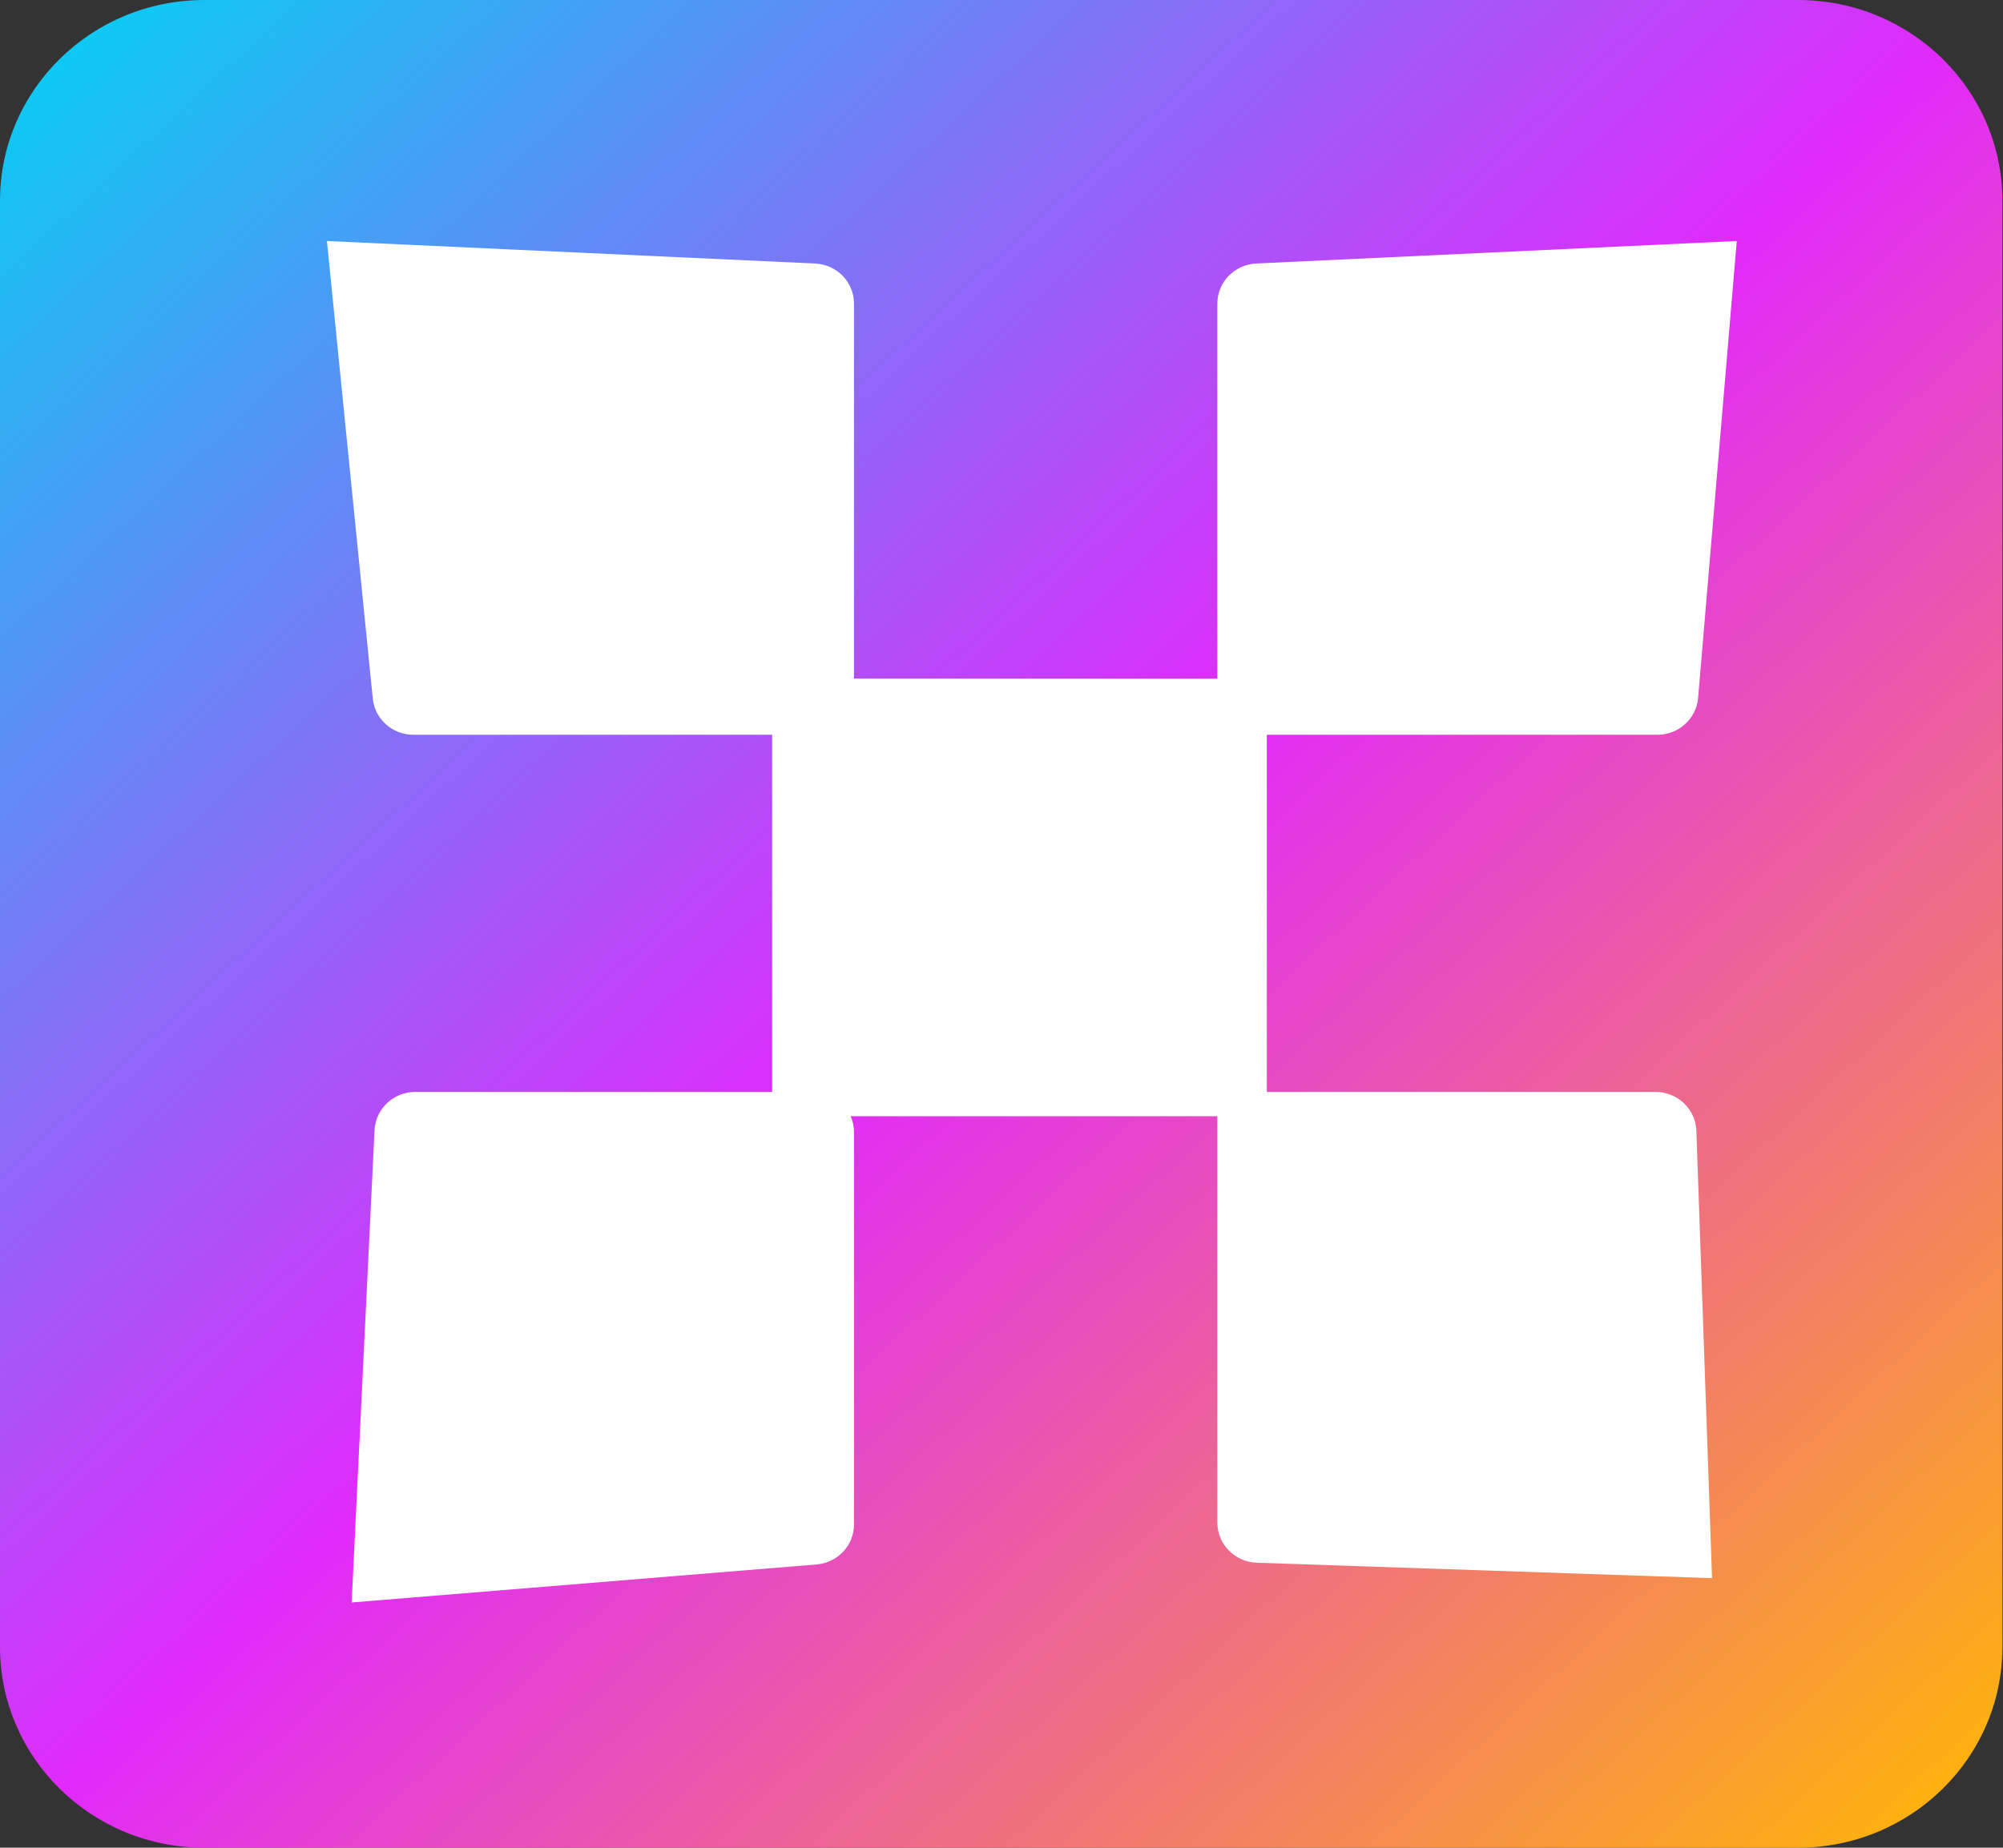
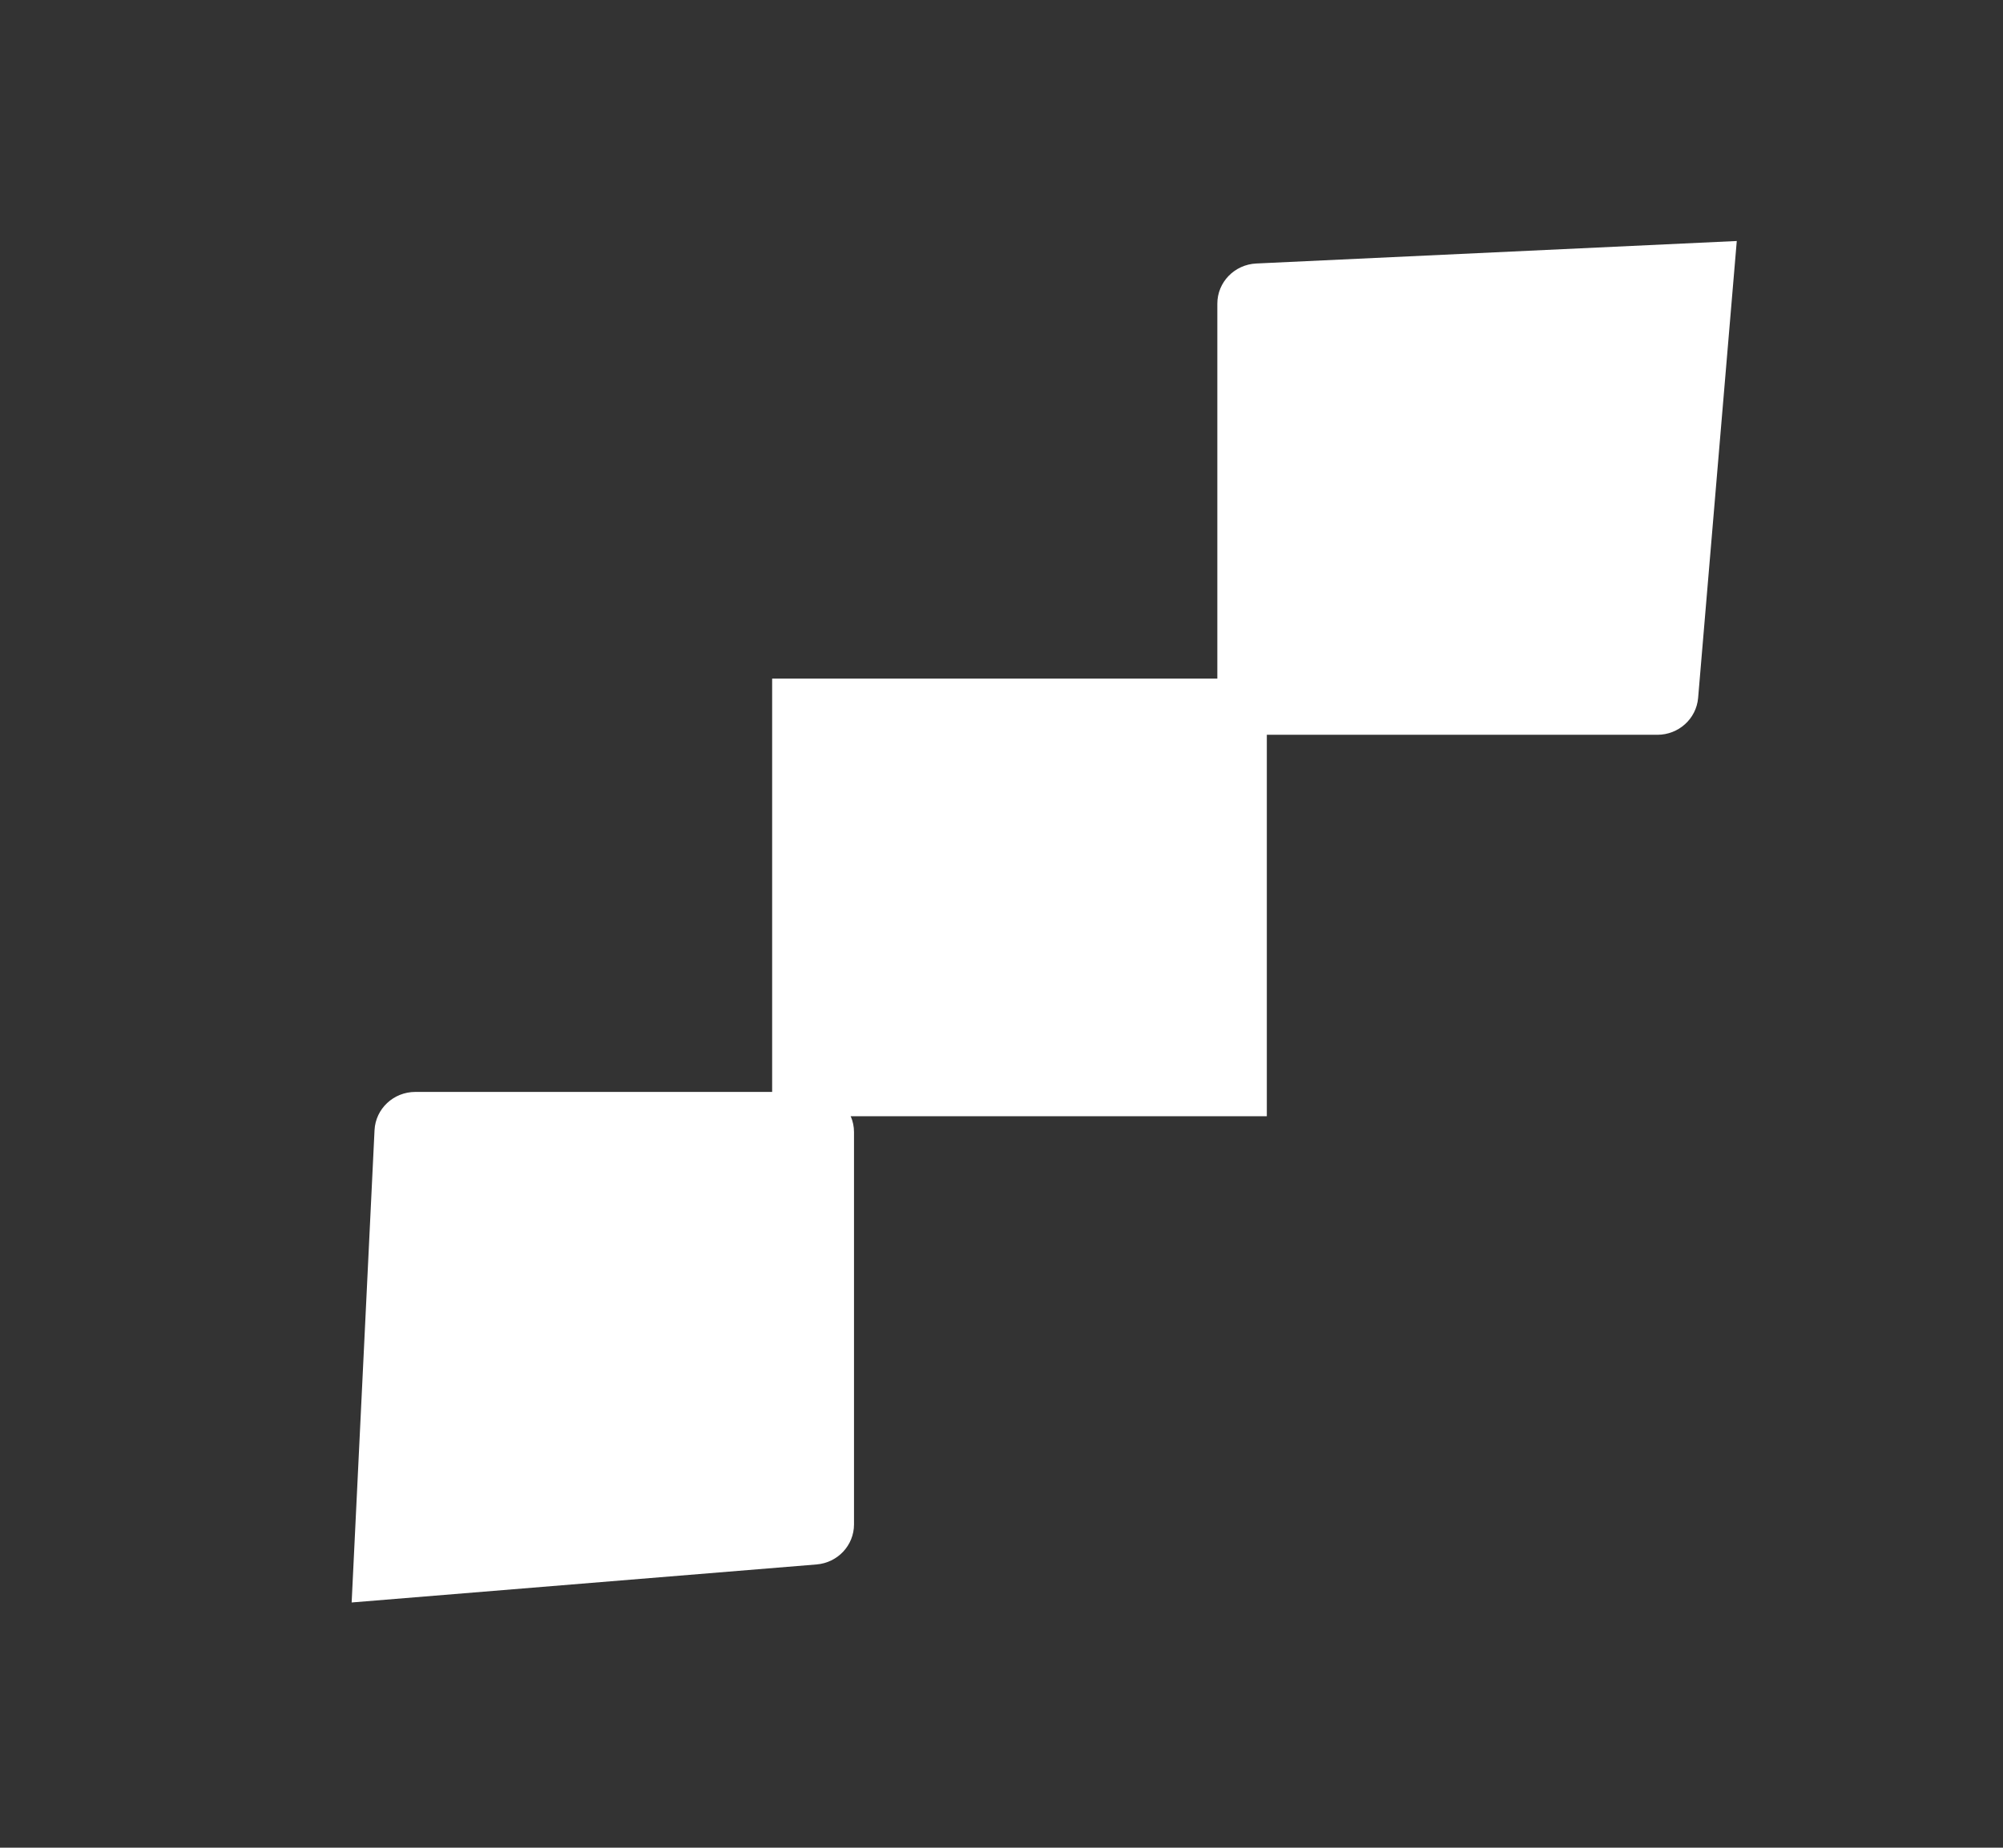
<svg xmlns="http://www.w3.org/2000/svg" width="362" height="334" viewBox="0 0 362 334" fill="none">
  <rect x="0" y="0" width="362" height="334" fill="#333333" stroke="none" />
-   <path d="M324.964 0H36.928C16.533 0 0 16.254 0 36.304V297.696C0 317.746 16.533 334 36.928 334H324.964C345.358 334 361.892 317.746 361.892 297.696V36.304C361.892 16.254 345.358 0 324.964 0Z" fill="url(#paint0_linear_2024_29)" />
  <path d="M313.885 43.565L227.046 47.631C223.11 47.815 220.008 51.007 220.008 54.883V125.563C220.008 129.573 223.317 132.824 227.393 132.824H299.535C303.376 132.824 306.574 129.929 306.899 126.165L313.885 43.565Z" fill="white" />
-   <path d="M228.952 122.67H184.247H139.55V162.223V201.776H184.247H228.952V162.223V122.67Z" fill="white" />
-   <path d="M154.343 54.888C154.343 51.01 151.249 47.817 147.305 47.635L59.084 43.565L67.371 126.274C67.74 129.991 70.923 132.824 74.719 132.824H146.957C151.042 132.824 154.343 129.573 154.343 125.563V54.888Z" fill="white" />
-   <path d="M306.581 204.391C306.441 200.481 303.176 197.381 299.196 197.381H220.008V275.23C220.008 279.143 223.162 282.352 227.142 282.486L309.417 285.276L306.581 204.391Z" fill="white" />
+   <path d="M228.952 122.67H184.247H139.55V162.223V201.776H184.247H228.952V162.223Z" fill="white" />
  <path d="M154.343 204.642C154.343 200.632 151.042 197.381 146.957 197.381H75.067C71.123 197.381 67.88 200.425 67.689 204.296L63.553 289.67L147.571 282.798C151.404 282.486 154.343 279.339 154.343 275.563V204.642Z" fill="white" />
  <defs>
    <linearGradient id="paint0_linear_2024_29" x1="0" y1="0" x2="332.926" y2="360.731" gradientUnits="userSpaceOnUse">
      <stop stop-color="#00D3F2" />
      <stop offset="0.5" stop-color="#E12AFB" />
      <stop offset="1" stop-color="#FFB900" />
    </linearGradient>
  </defs>
</svg>